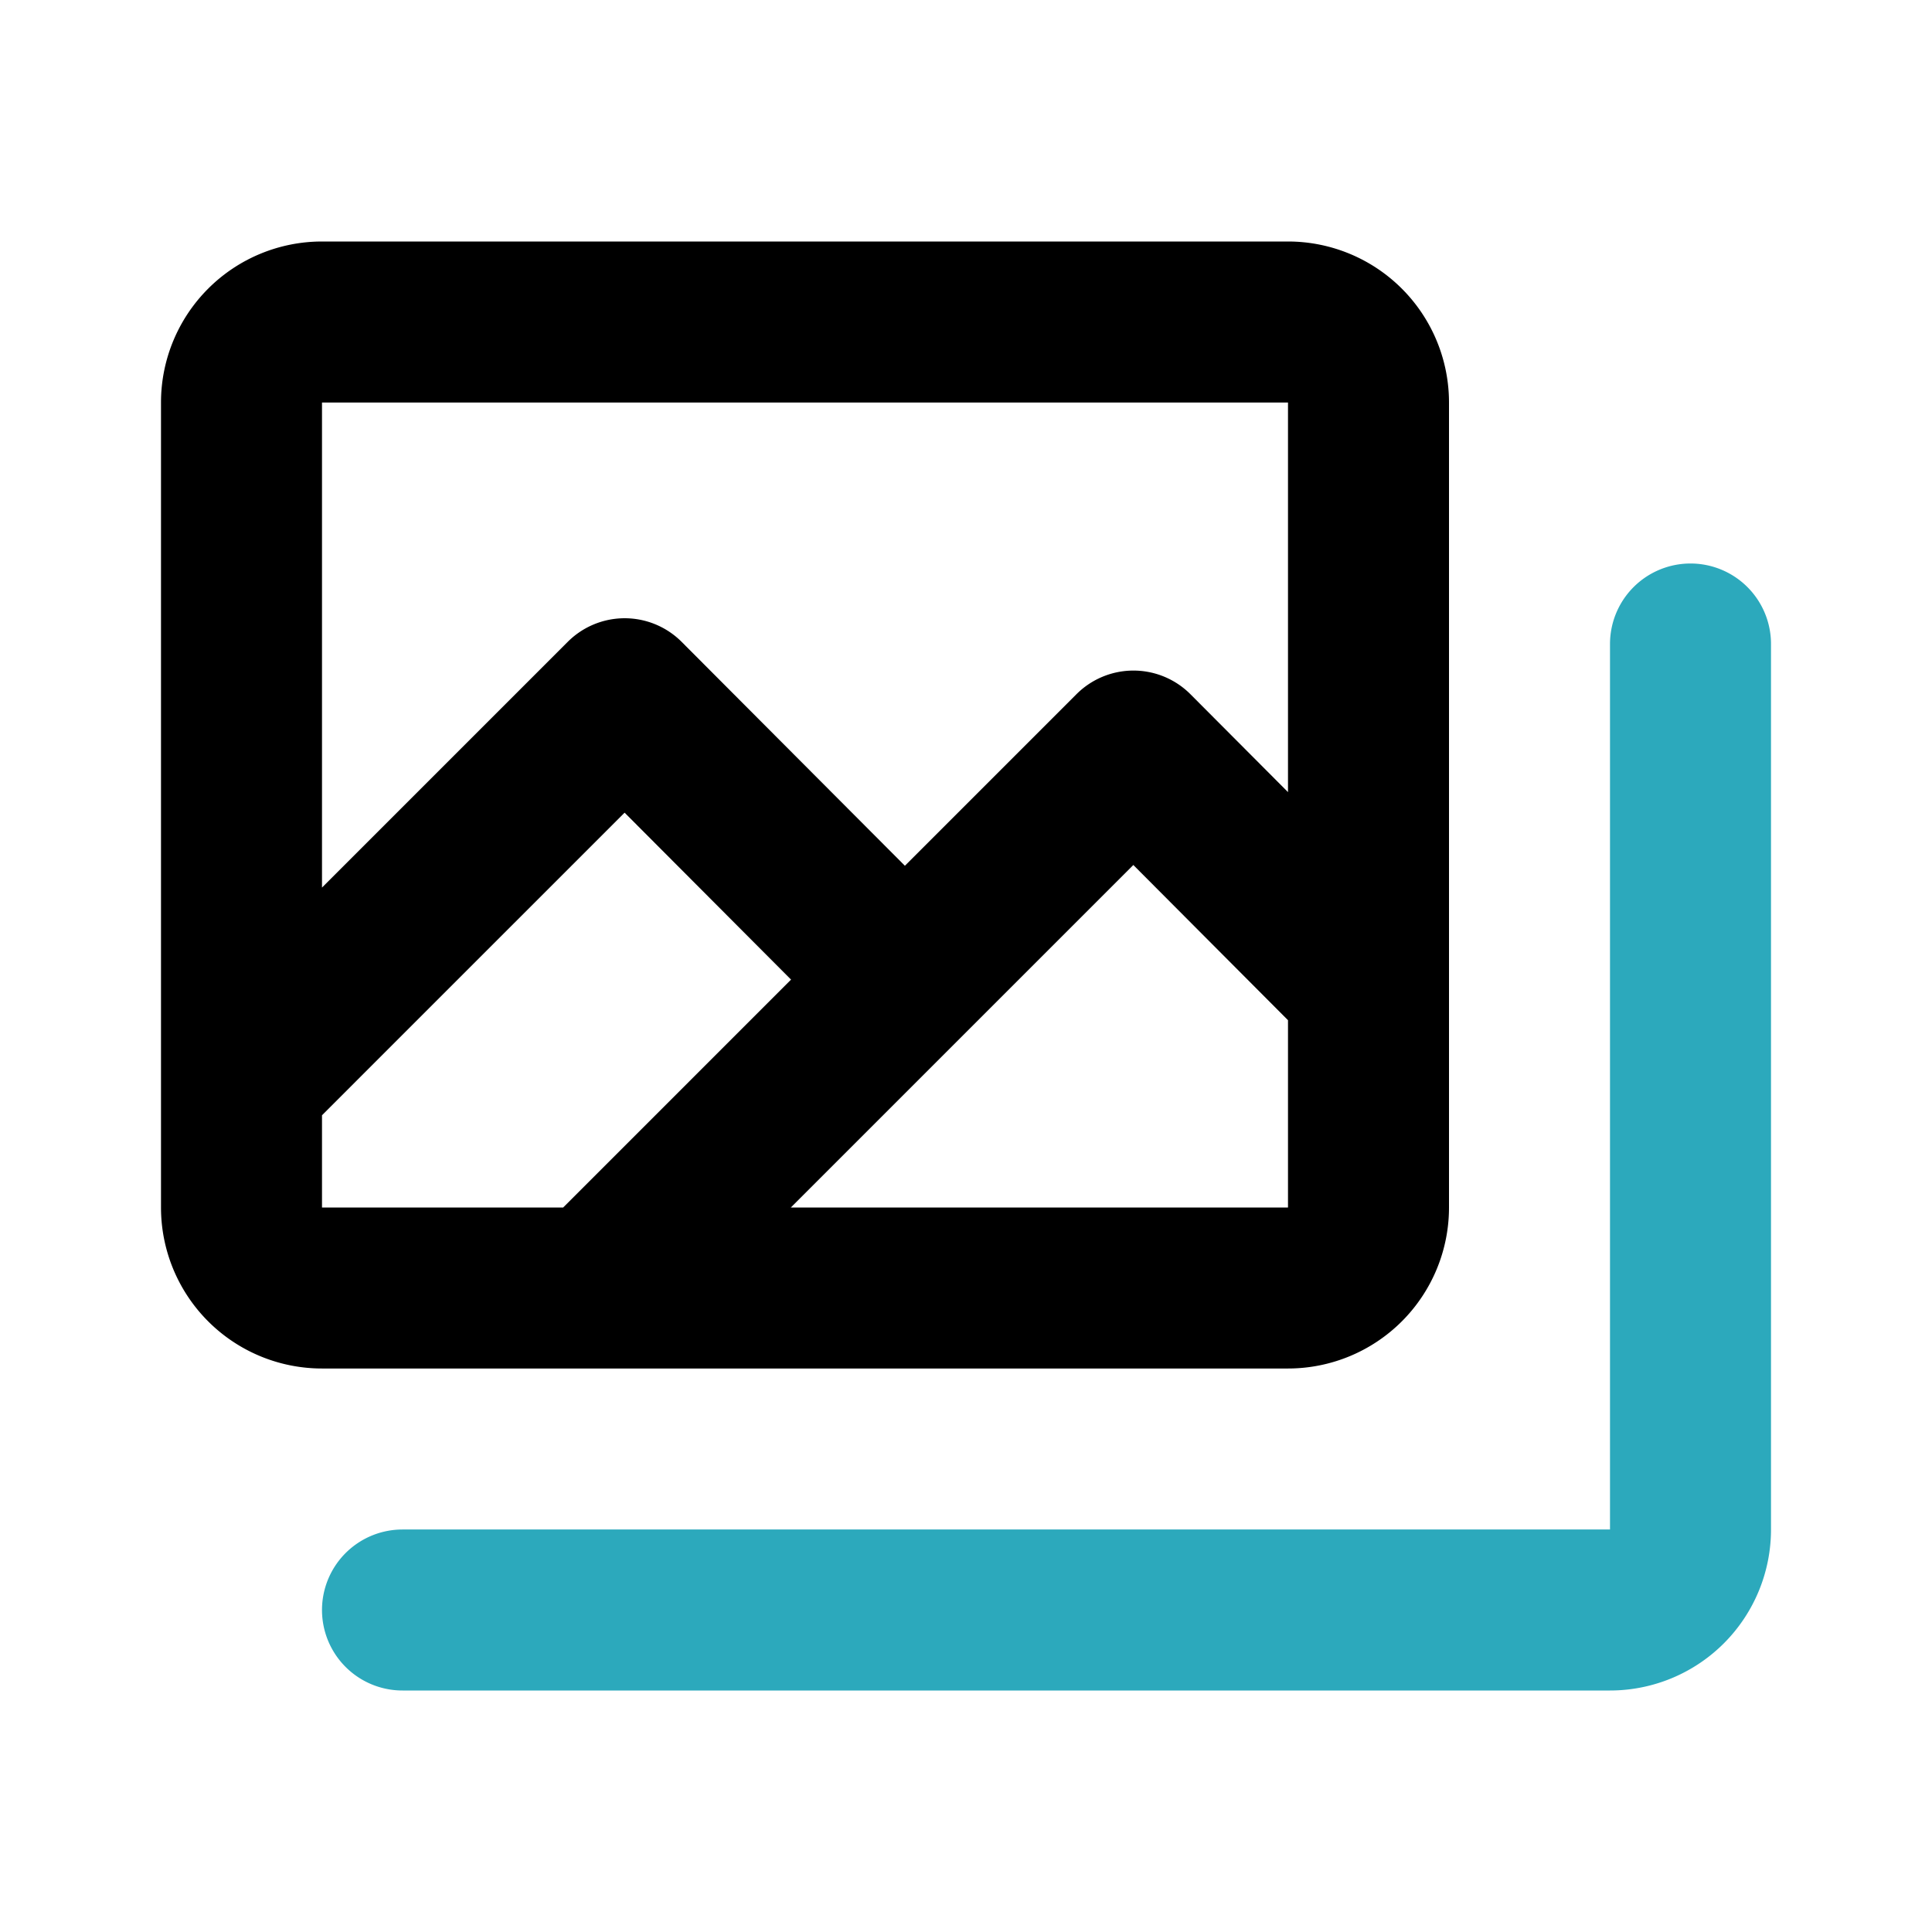
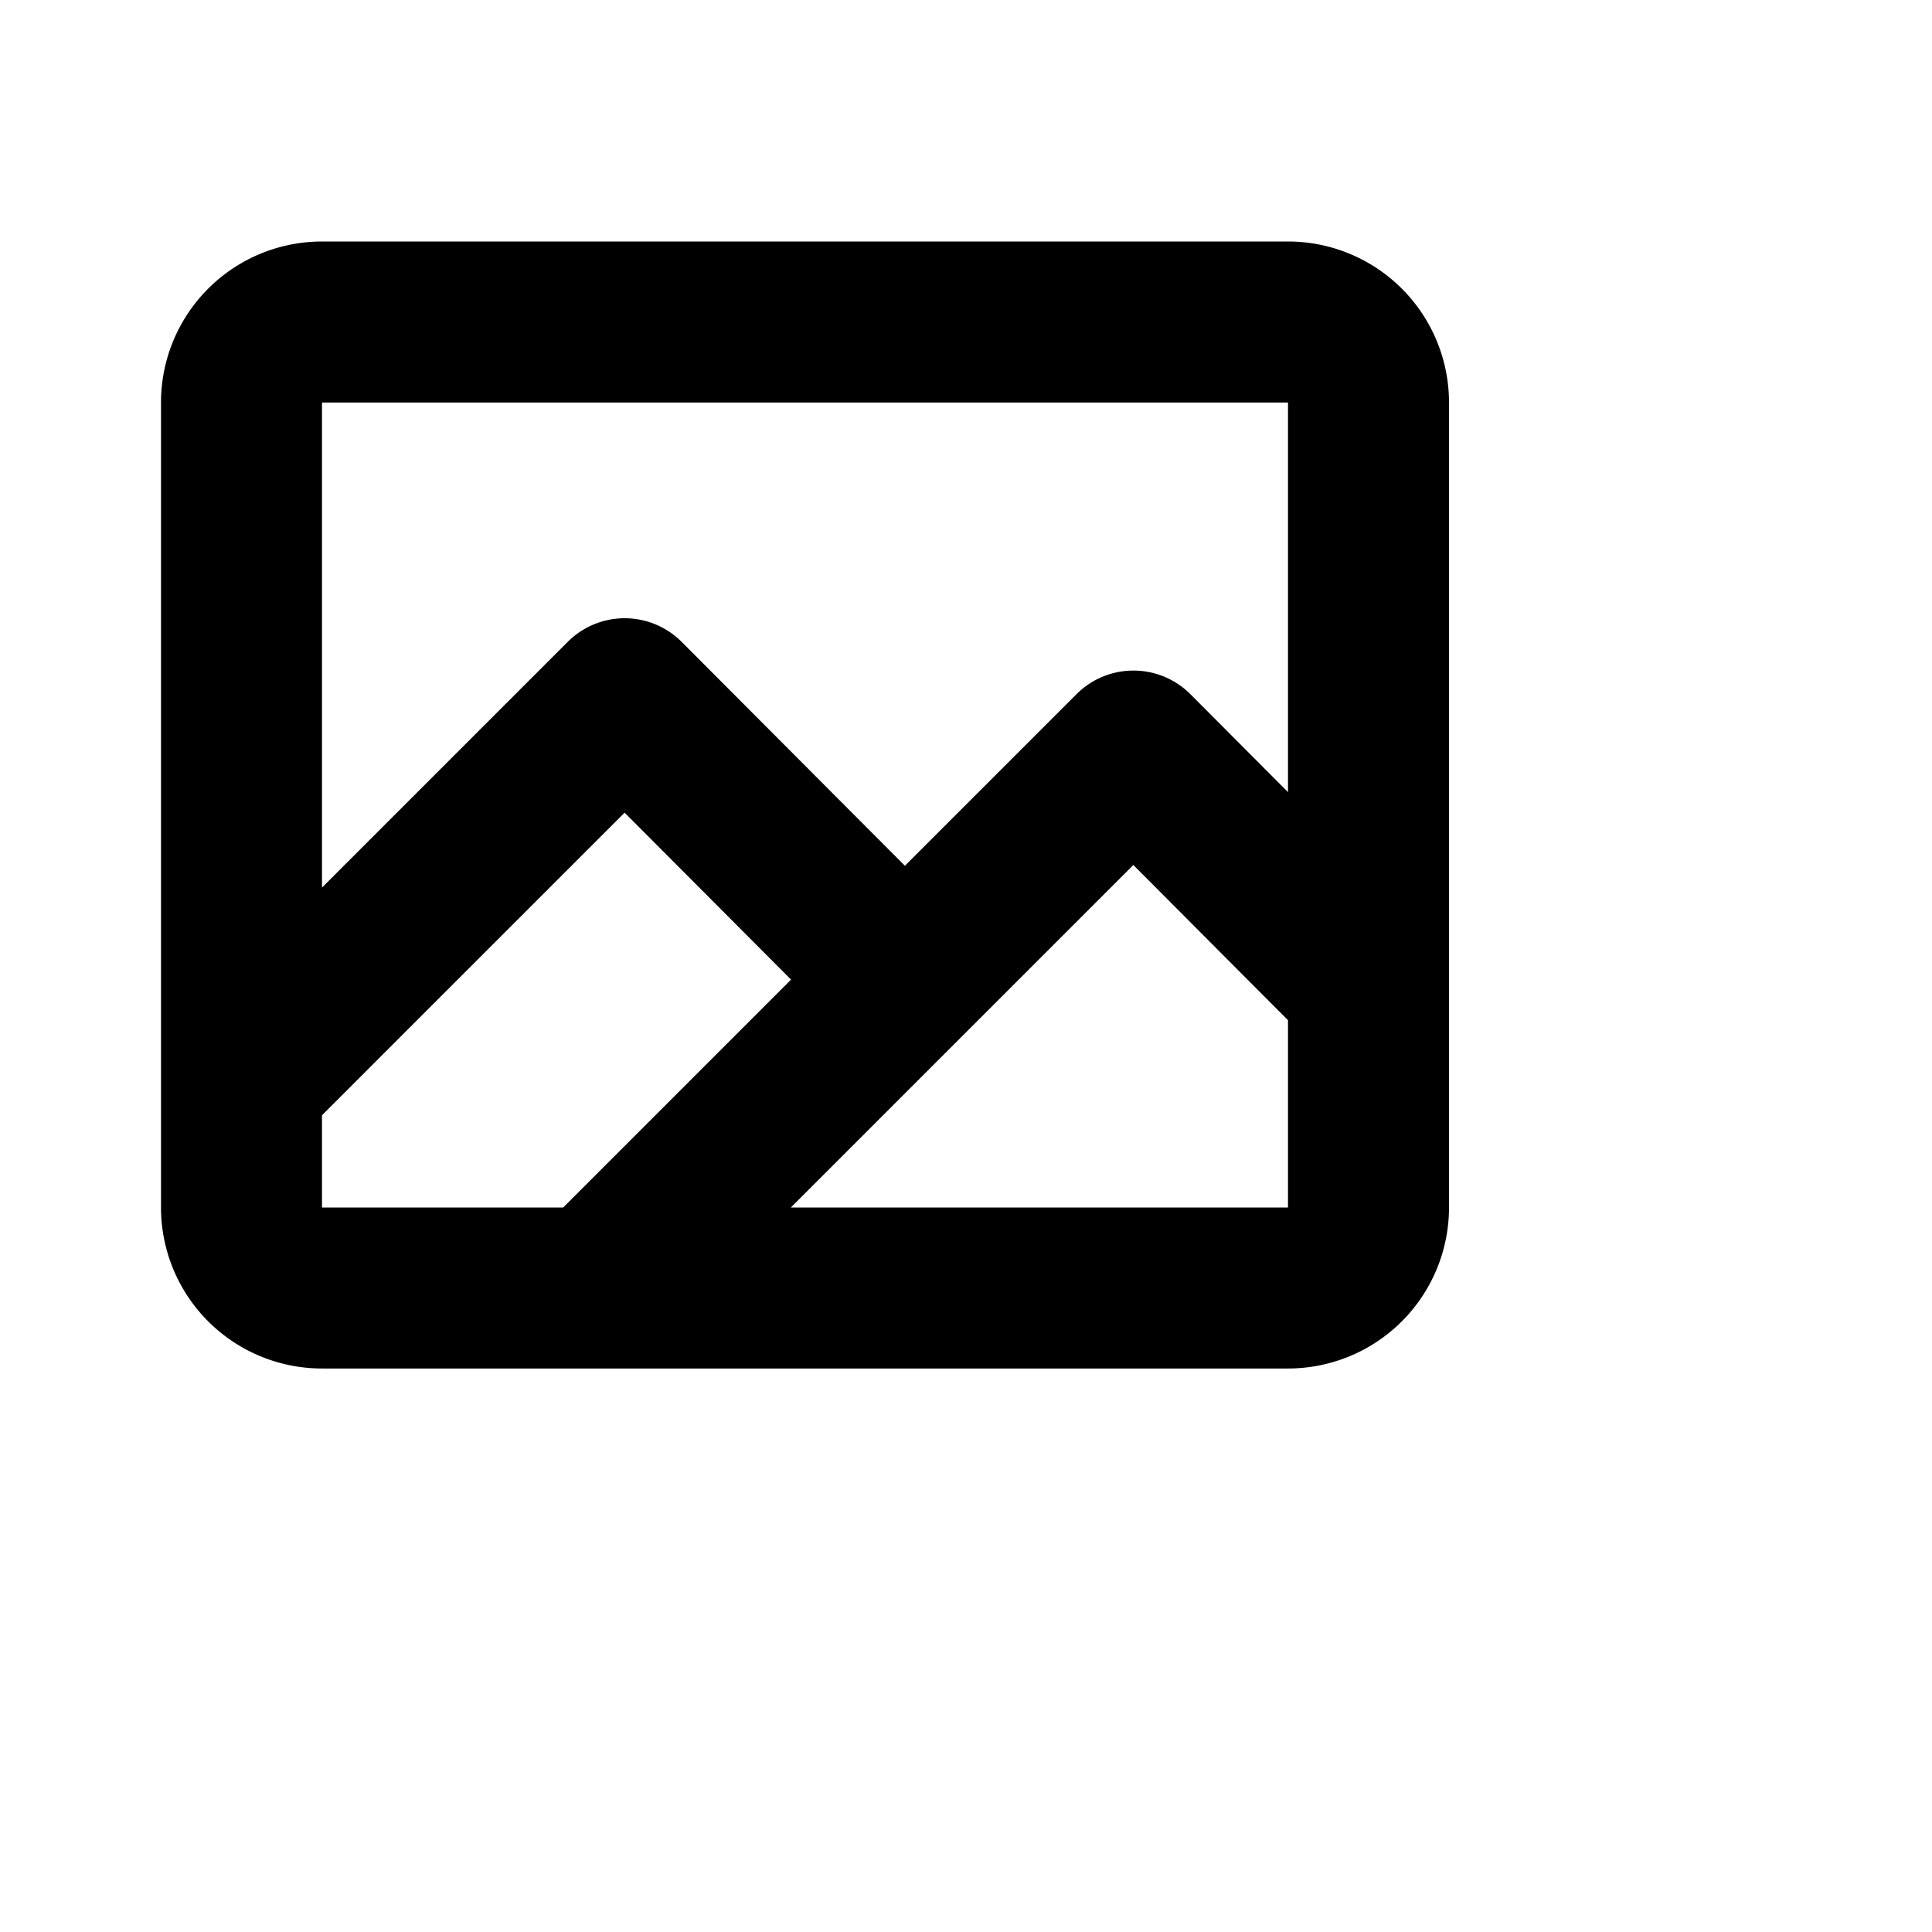
<svg xmlns="http://www.w3.org/2000/svg" fill="#000000" width="800px" height="800px" viewBox="0 0 24 24" id="gallery-collections" data-name="Line Color" class="icon line-color">
-   <path id="secondary" d="M5,20H20a1,1,0,0,0,1-1V8" style="fill: none; stroke: rgb(44, 169, 188); stroke-linecap: round; stroke-linejoin: round; stroke-width: 2;" />
  <path id="primary" d="M11.24,12.17,7.41,16H4a1,1,0,0,1-1-1V13.44L7.76,8.68Zm2.84-2.84L7.41,16H16a1,1,0,0,0,1-1V12.26ZM4,4H16a1,1,0,0,1,1,1V15a1,1,0,0,1-1,1H4a1,1,0,0,1-1-1V5A1,1,0,0,1,4,4Z" style="fill: none; stroke: rgb(0, 0, 0); stroke-linecap: round; stroke-linejoin: round; stroke-width: 2;" />
</svg>